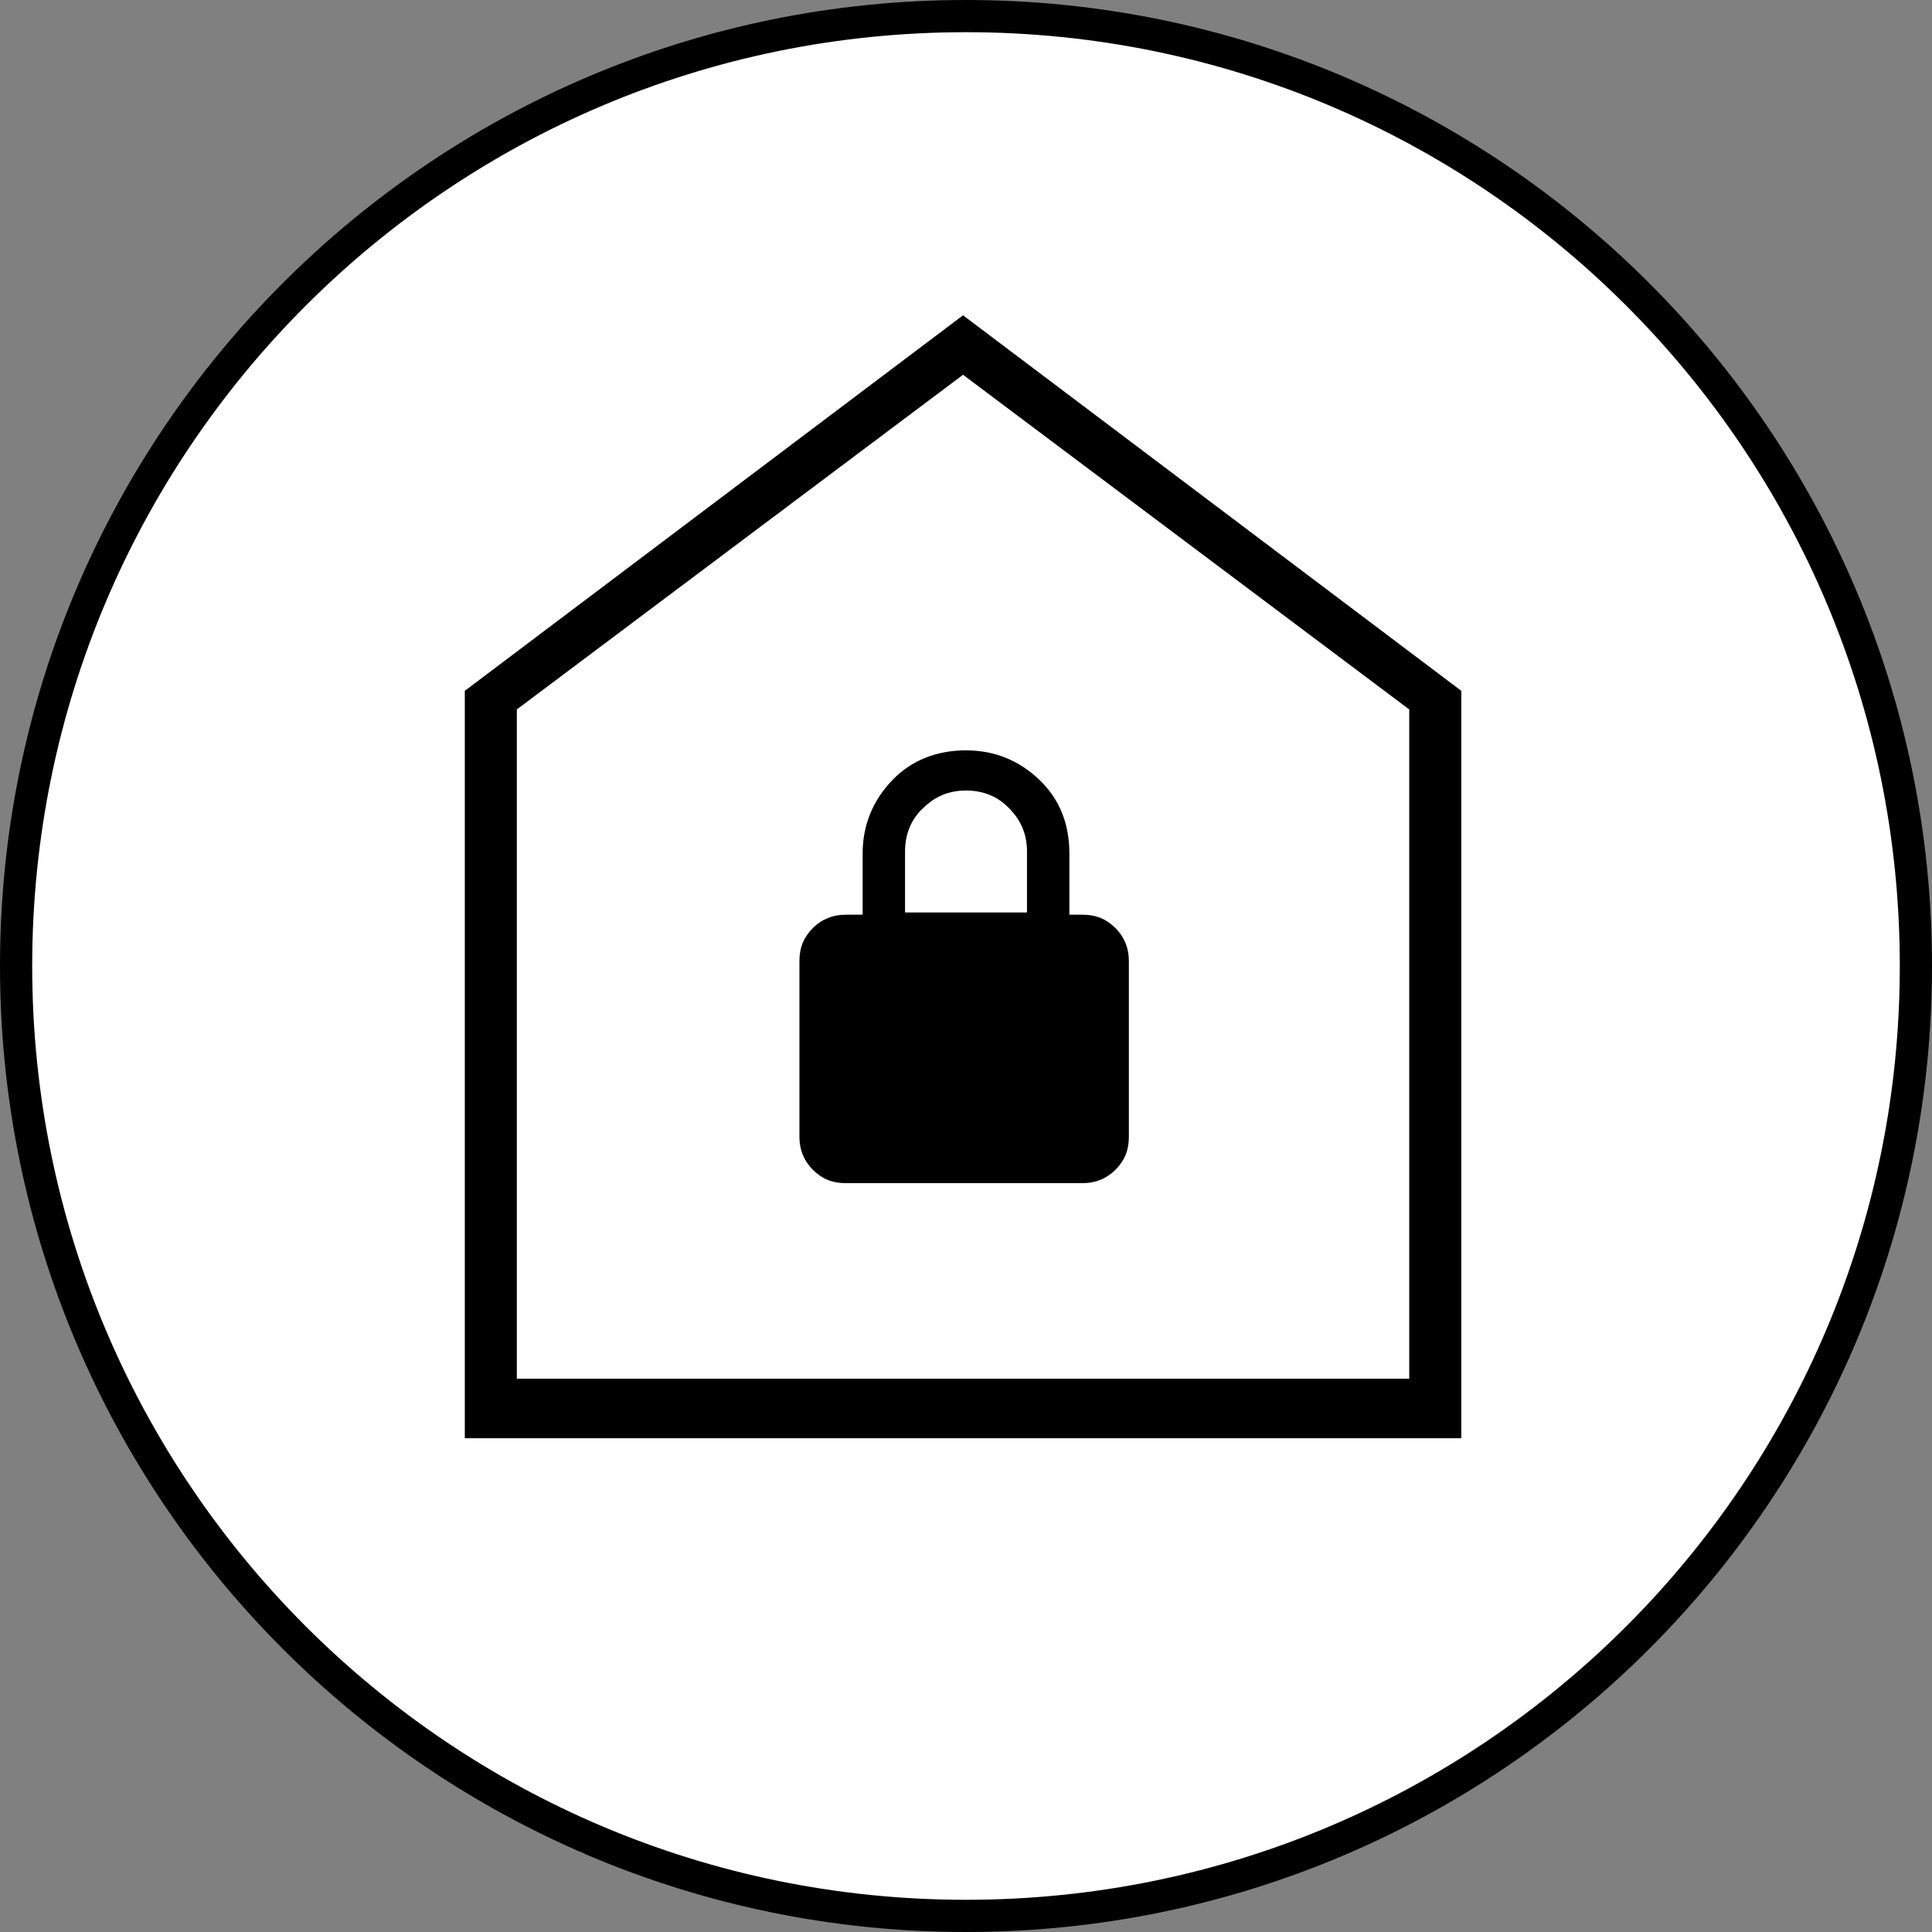
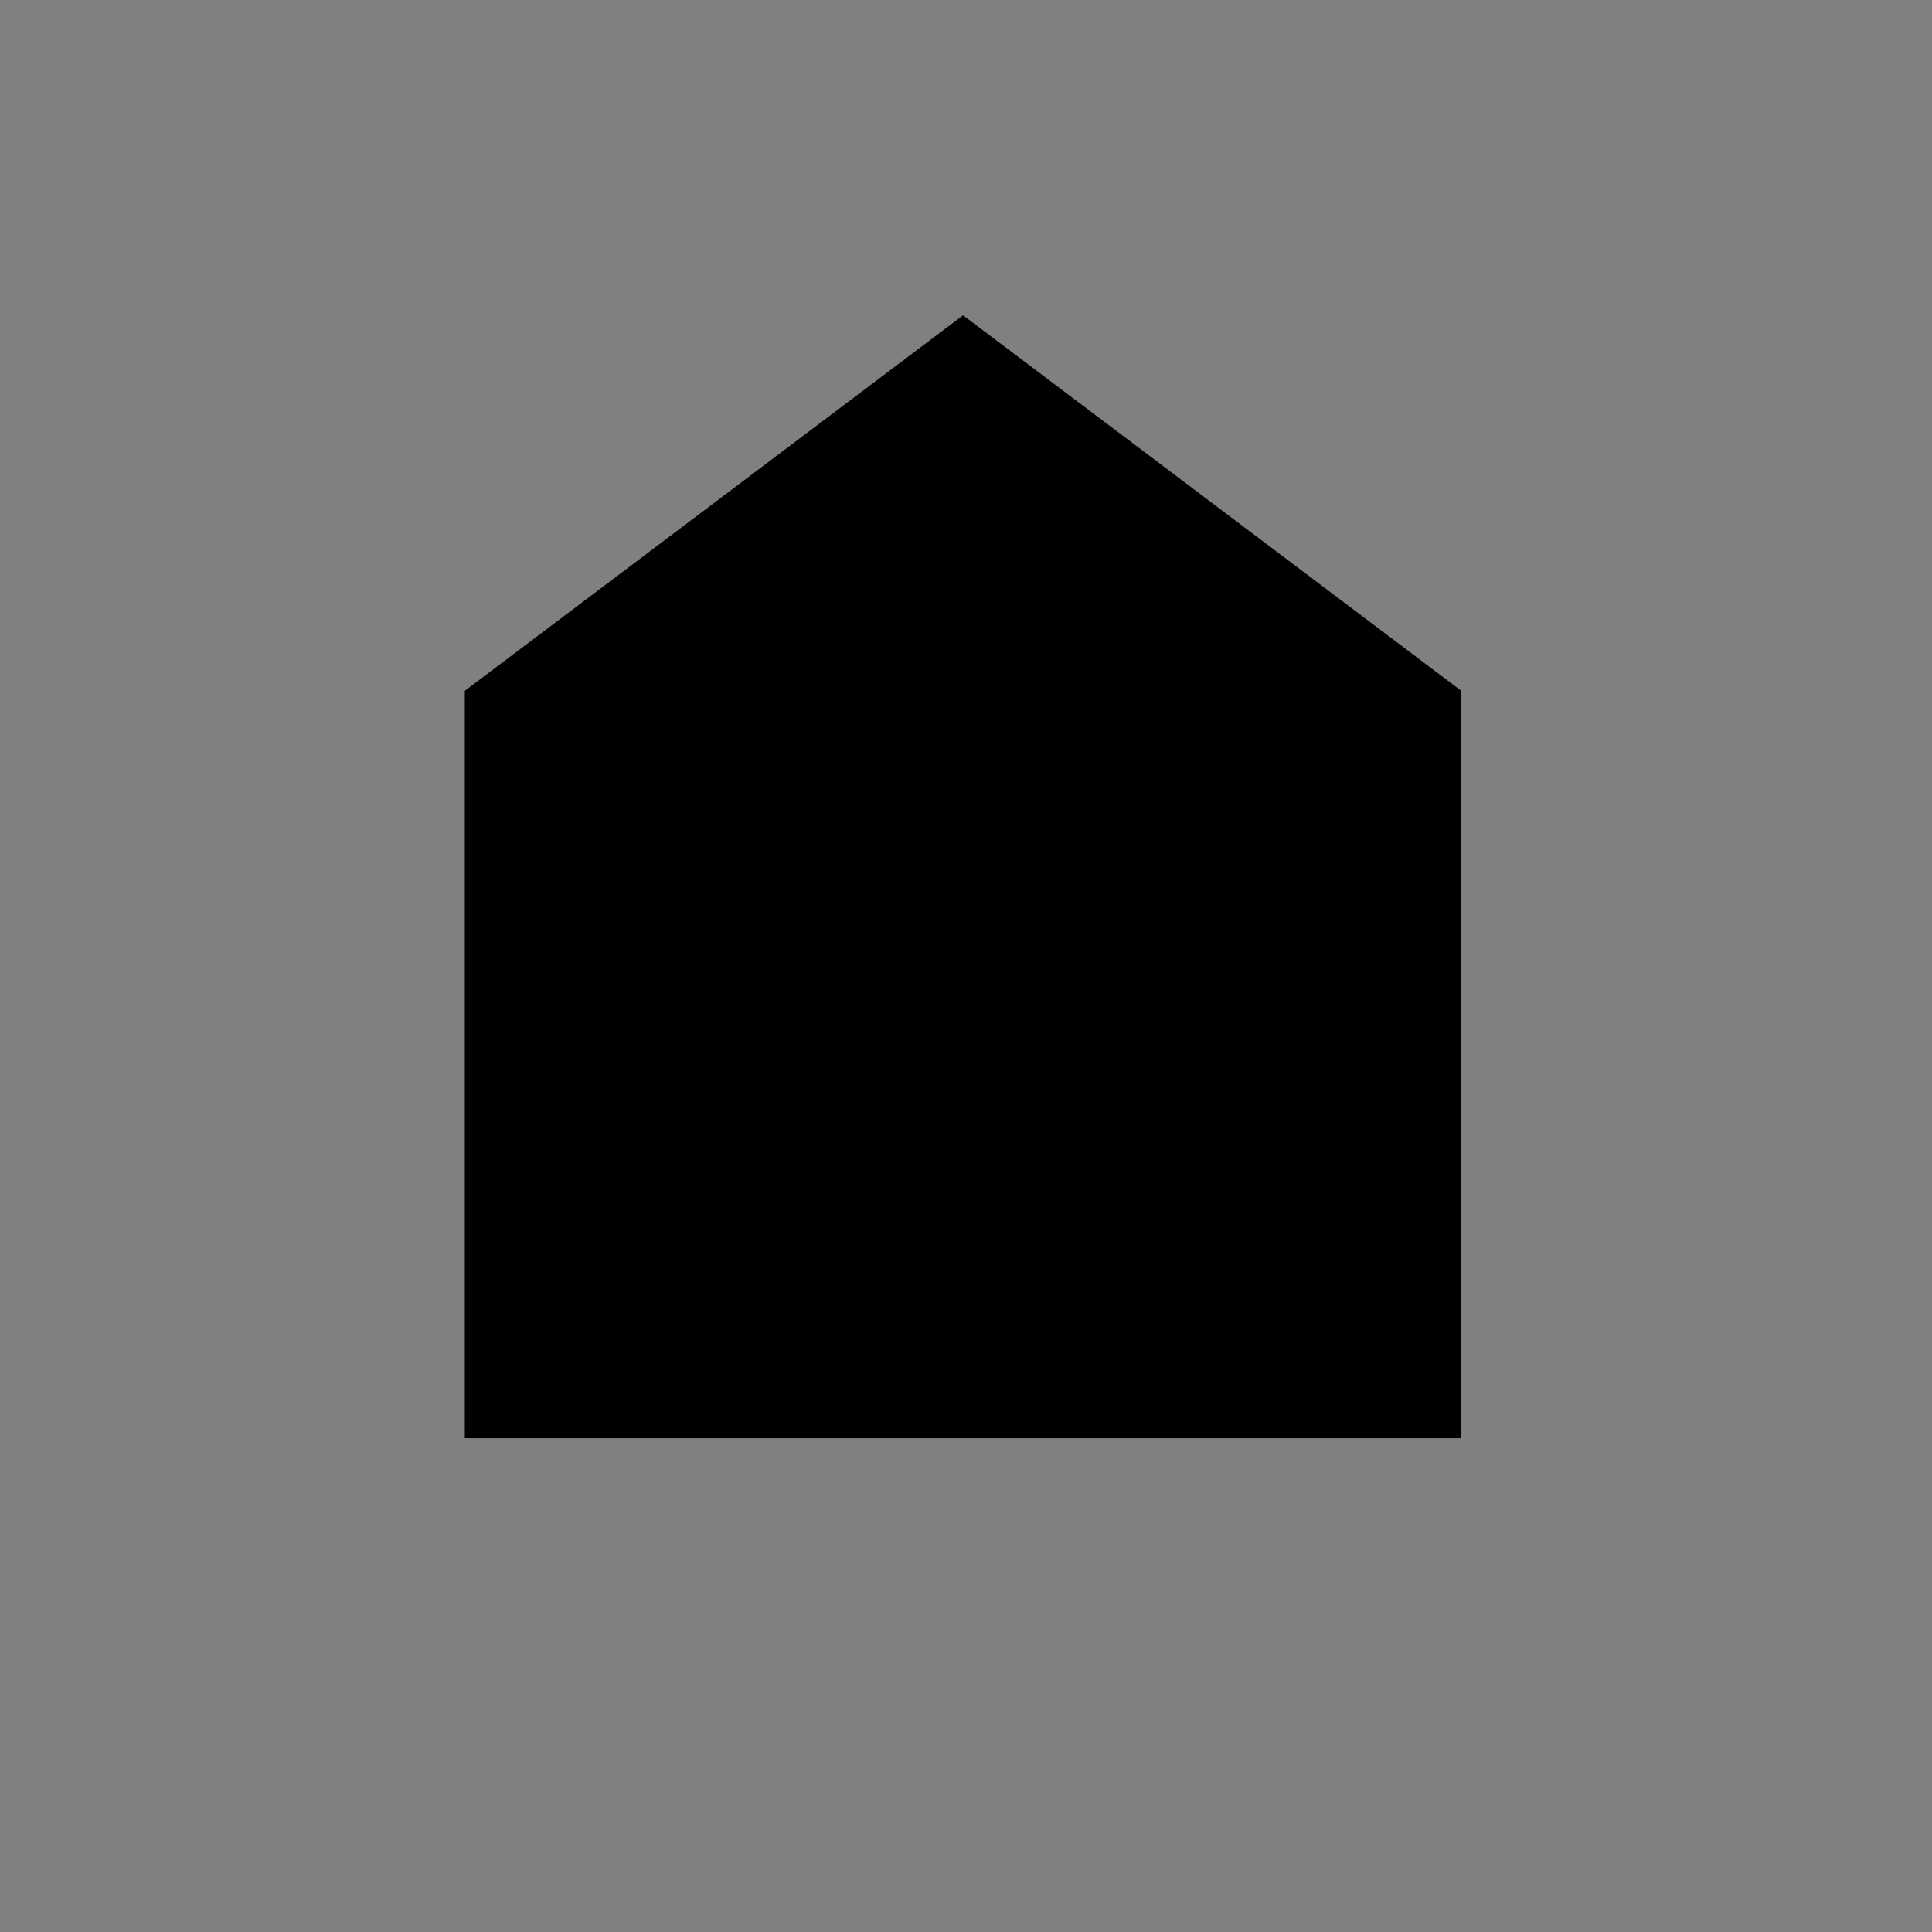
<svg xmlns="http://www.w3.org/2000/svg" width="60" height="60" viewBox="0 0 60 60" fill="none">
  <rect x="0" y="0" width="60" height="60" fill="#808080" stroke="none" />
-   <path d="M30 0.5C46.292 0.5 59.5 13.708 59.5 30C59.5 46.292 46.292 59.5 30 59.5C13.708 59.5 0.5 46.292 0.5 30C0.5 13.708 13.708 0.5 30 0.5Z" fill="white" stroke="black" />
-   <path d="M29.908 9.792L14.435 21.454V44.665H45.382V21.454L29.908 9.792ZM43.765 42.817H16.051V22.032L29.908 11.639L43.765 22.032V42.817Z" fill="black" />
-   <path d="M26.79 26.513V28.407H26.259C25.866 28.407 25.52 28.545 25.243 28.822C24.966 29.099 24.827 29.423 24.827 29.838V35.312C24.827 35.705 24.966 36.051 25.243 36.328C25.52 36.605 25.843 36.744 26.259 36.744H33.626C34.019 36.744 34.365 36.605 34.642 36.328C34.919 36.051 35.058 35.728 35.058 35.312V29.838C35.058 29.446 34.919 29.099 34.642 28.822C34.365 28.545 34.042 28.407 33.626 28.407H33.211V26.513C33.211 25.589 32.91 24.827 32.287 24.226C31.663 23.626 30.901 23.303 30 23.303C29.1 23.303 28.314 23.603 27.714 24.226C27.113 24.85 26.79 25.612 26.79 26.513ZM28.107 26.444C28.107 25.912 28.291 25.45 28.661 25.104C29.03 24.735 29.469 24.55 30 24.55C30.532 24.55 30.993 24.735 31.34 25.104C31.709 25.474 31.894 25.912 31.894 26.444V28.337H28.107V26.444Z" fill="black" />
+   <path d="M29.908 9.792L14.435 21.454V44.665H45.382V21.454L29.908 9.792ZM43.765 42.817V22.032L29.908 11.639L43.765 22.032V42.817Z" fill="black" />
</svg>